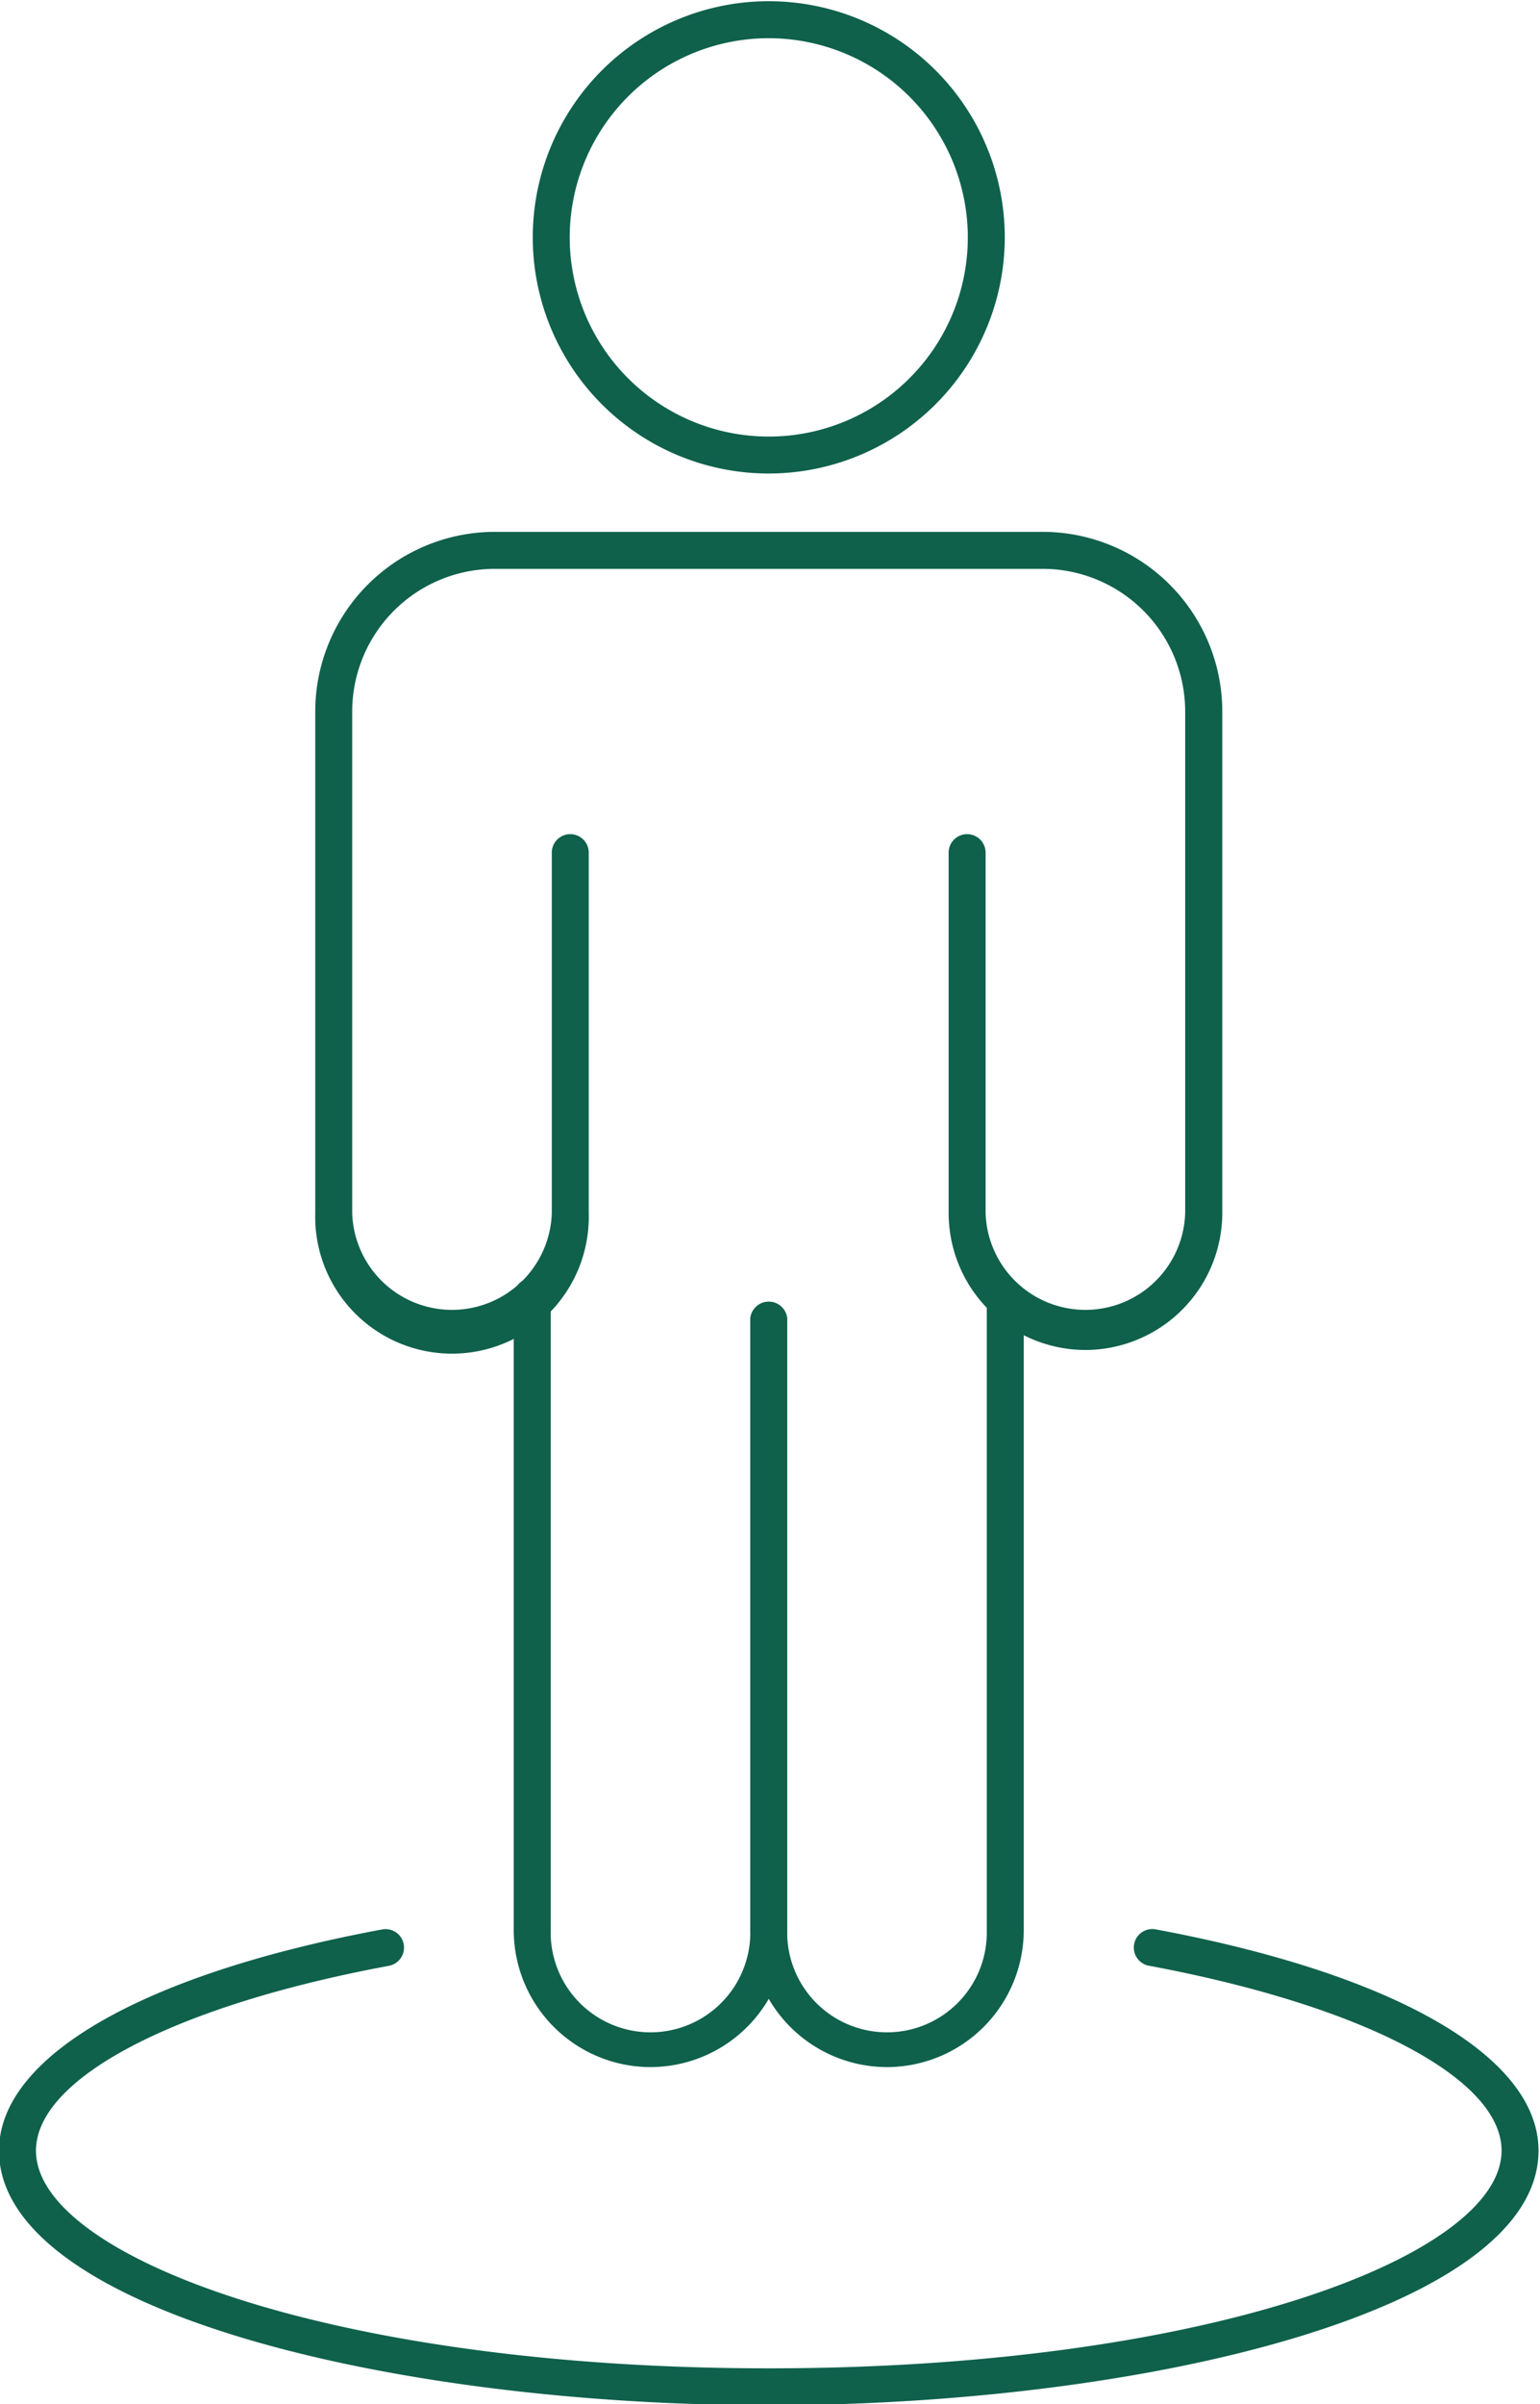
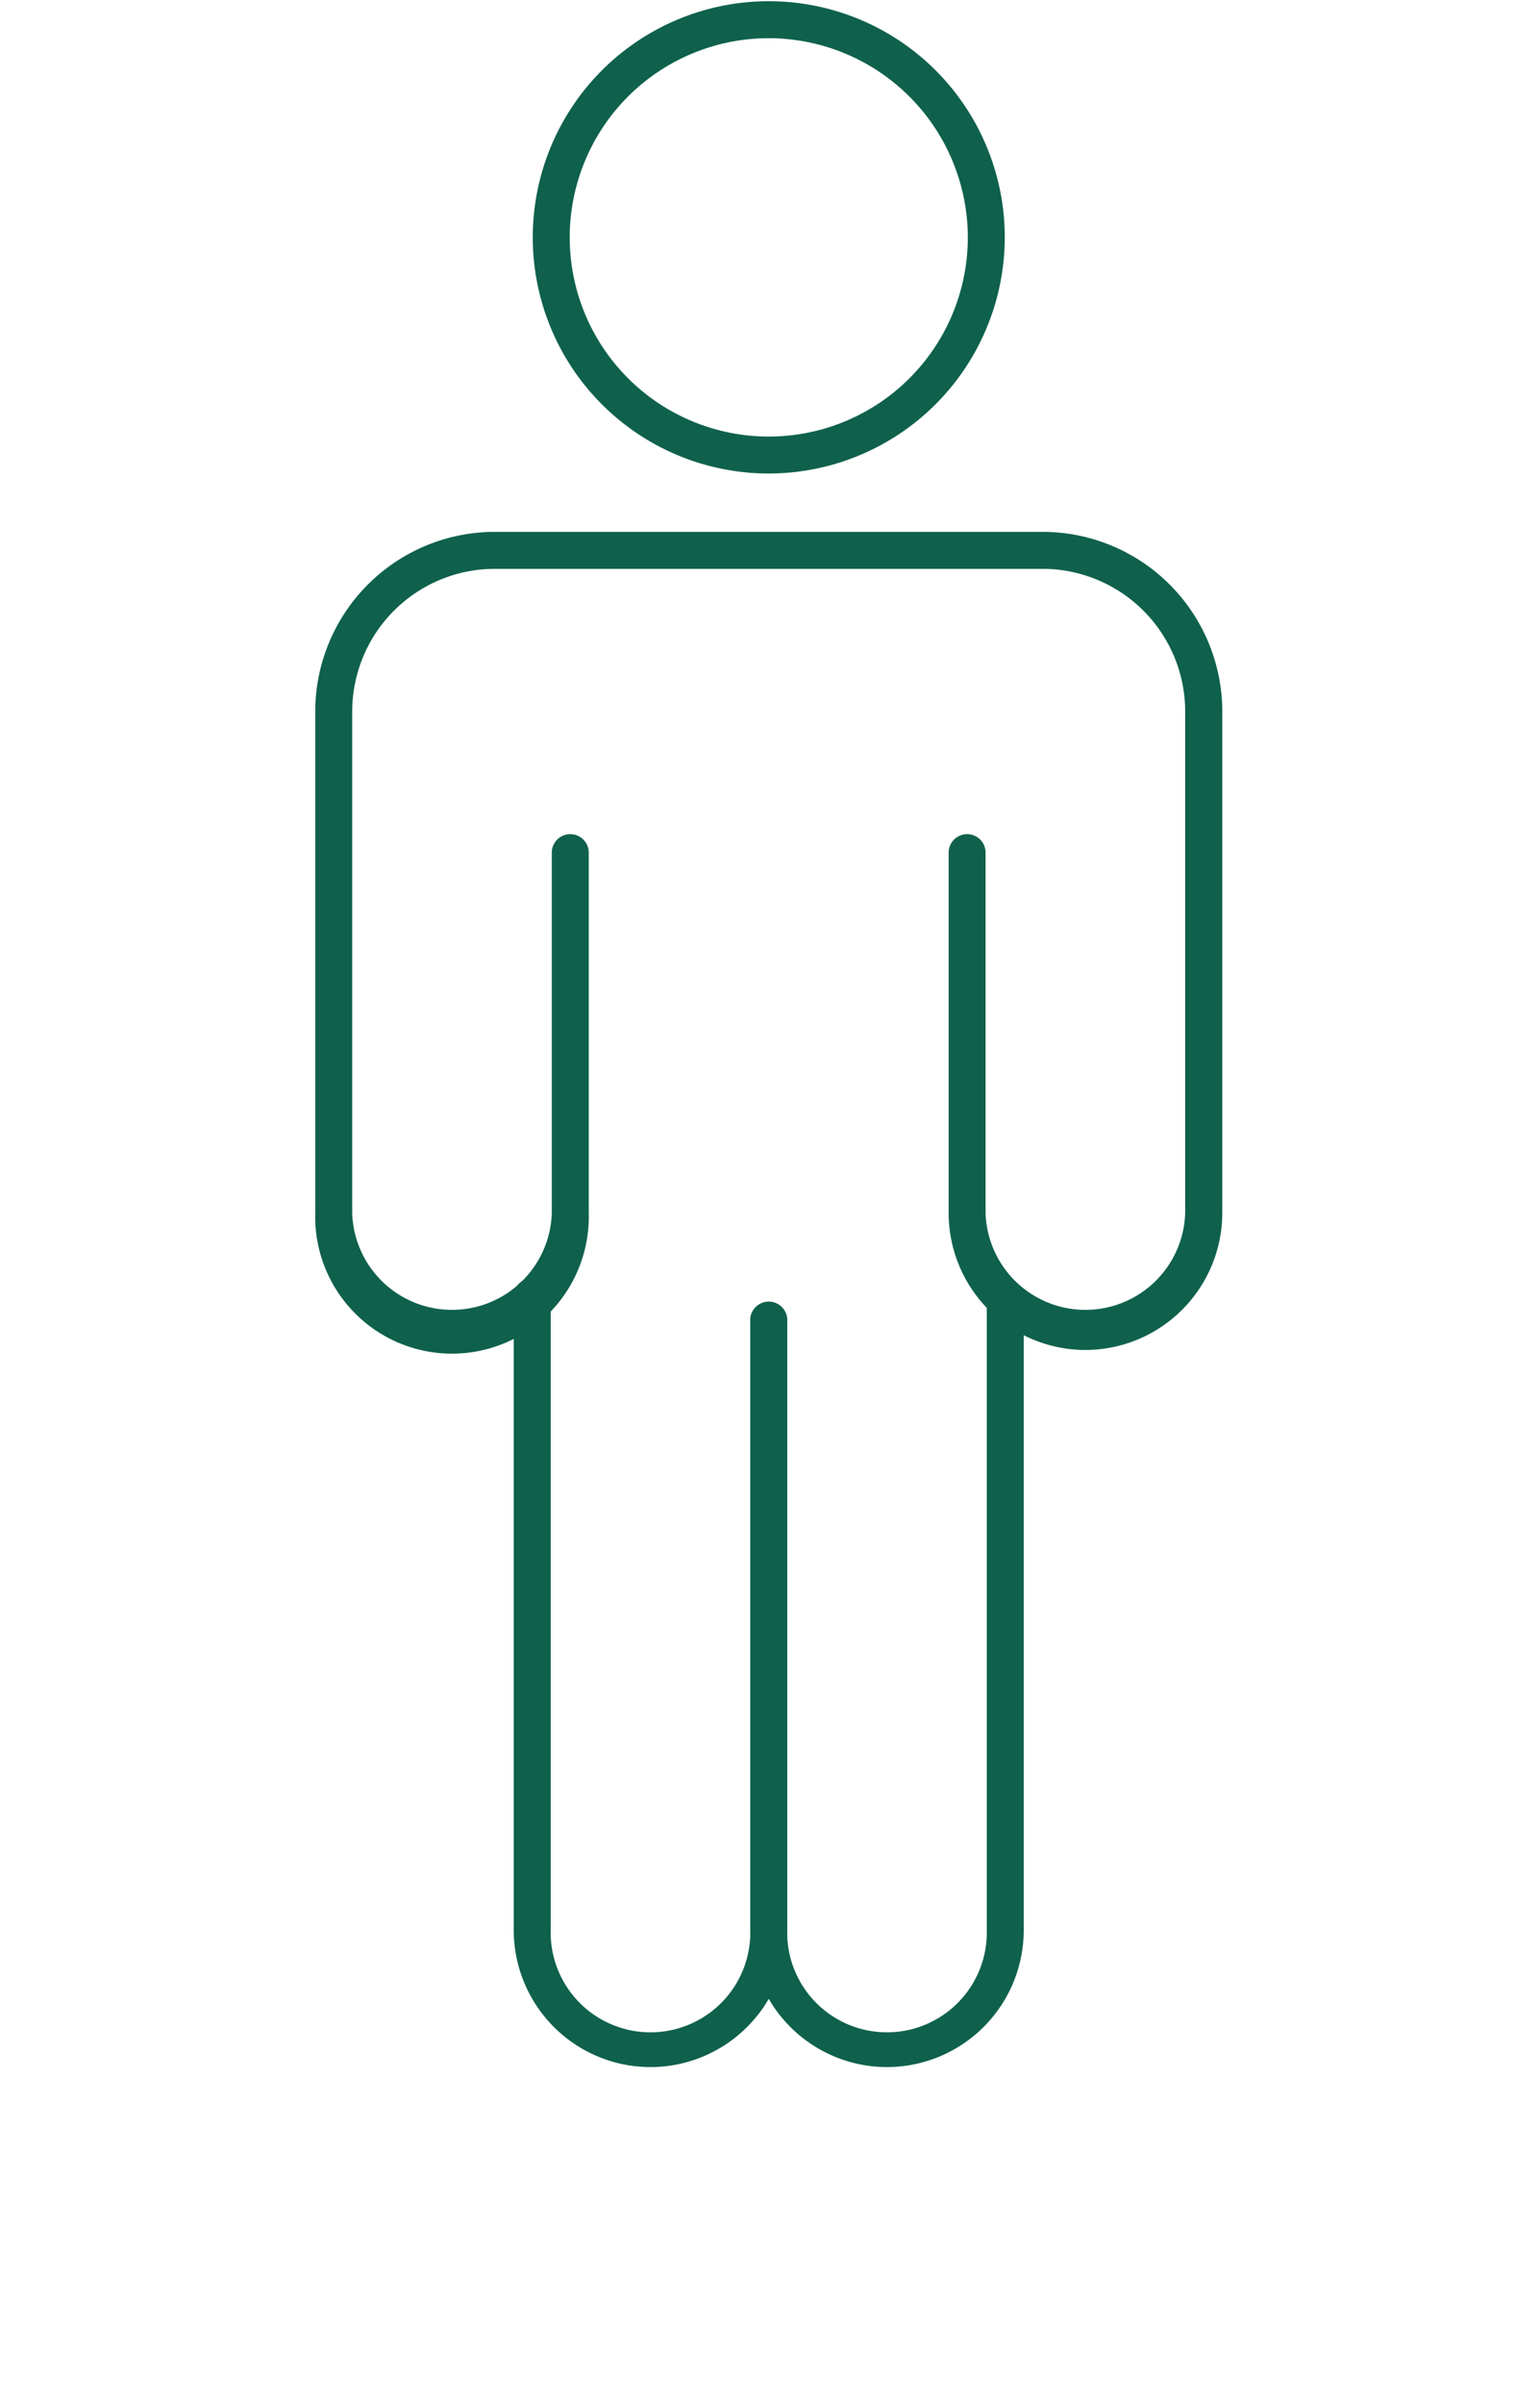
<svg xmlns="http://www.w3.org/2000/svg" data-name="Layer 1" fill="#0f614c" height="97.5" preserveAspectRatio="xMidYMid meet" version="1" viewBox="23.8 6.2 62.5 97.5" width="62.5" zoomAndPan="magnify">
  <g id="change1_1">
    <path d="M50.2,90.036a5.557,5.557,0,0,1-5.55-5.551v-25.7a.75.75,0,0,1,1.5,0v25.7a4.051,4.051,0,1,0,8.1,0V59.744a.75.75,0,0,1,1.5,0V84.485A5.557,5.557,0,0,1,50.2,90.036Z" fill="inherit" />
  </g>
  <g id="change1_2">
    <path d="M59.8,90.036a5.557,5.557,0,0,1-5.552-5.551V59.744a.75.75,0,0,1,1.5,0V84.485a4.051,4.051,0,1,0,8.1,0V58.921a.75.75,0,0,1,1.5,0V84.485A5.557,5.557,0,0,1,59.8,90.036Z" fill="inherit" />
  </g>
  <g id="change1_3">
    <path d="M67.854,60.952A5.558,5.558,0,0,1,62.3,55.4V40.781a.75.75,0,0,1,1.5,0V55.4a4.052,4.052,0,0,0,8.1,0V35.056a5.791,5.791,0,0,0-5.784-5.785H43.879a5.791,5.791,0,0,0-5.785,5.785V55.4a4.052,4.052,0,0,0,8.1,0V40.781a.75.75,0,0,1,1.5,0V55.4a5.552,5.552,0,1,1-11.1,0V35.056a7.293,7.293,0,0,1,7.285-7.285H66.122a7.293,7.293,0,0,1,7.284,7.285V55.4a5.567,5.567,0,0,1-5.552,5.552Z" fill="inherit" />
  </g>
  <g id="change1_4">
    <path d="M55,25.405a9.578,9.578,0,1,1,9.578-9.578A9.588,9.588,0,0,1,55,25.405ZM55,7.75a8.078,8.078,0,1,0,8.078,8.077A8.086,8.086,0,0,0,55,7.75Z" fill="inherit" />
  </g>
  <g id="change1_5">
-     <path d="M55.006,103.75c-15.359,0-31.246-3.862-31.246-10.325,0-3.807,5.813-7.16,15.549-8.972a.75.75,0,0,1,.275,1.475c-8.7,1.618-14.324,4.561-14.324,7.5,0,4.262,11.953,8.825,29.746,8.825S84.74,97.687,84.74,93.425c0-2.935-5.618-5.878-14.312-7.5a.75.75,0,0,1,.274-1.475c9.73,1.813,15.538,5.166,15.538,8.972C86.24,99.888,70.36,103.75,55.006,103.75Z" fill="inherit" />
-   </g>
+     </g>
</svg>